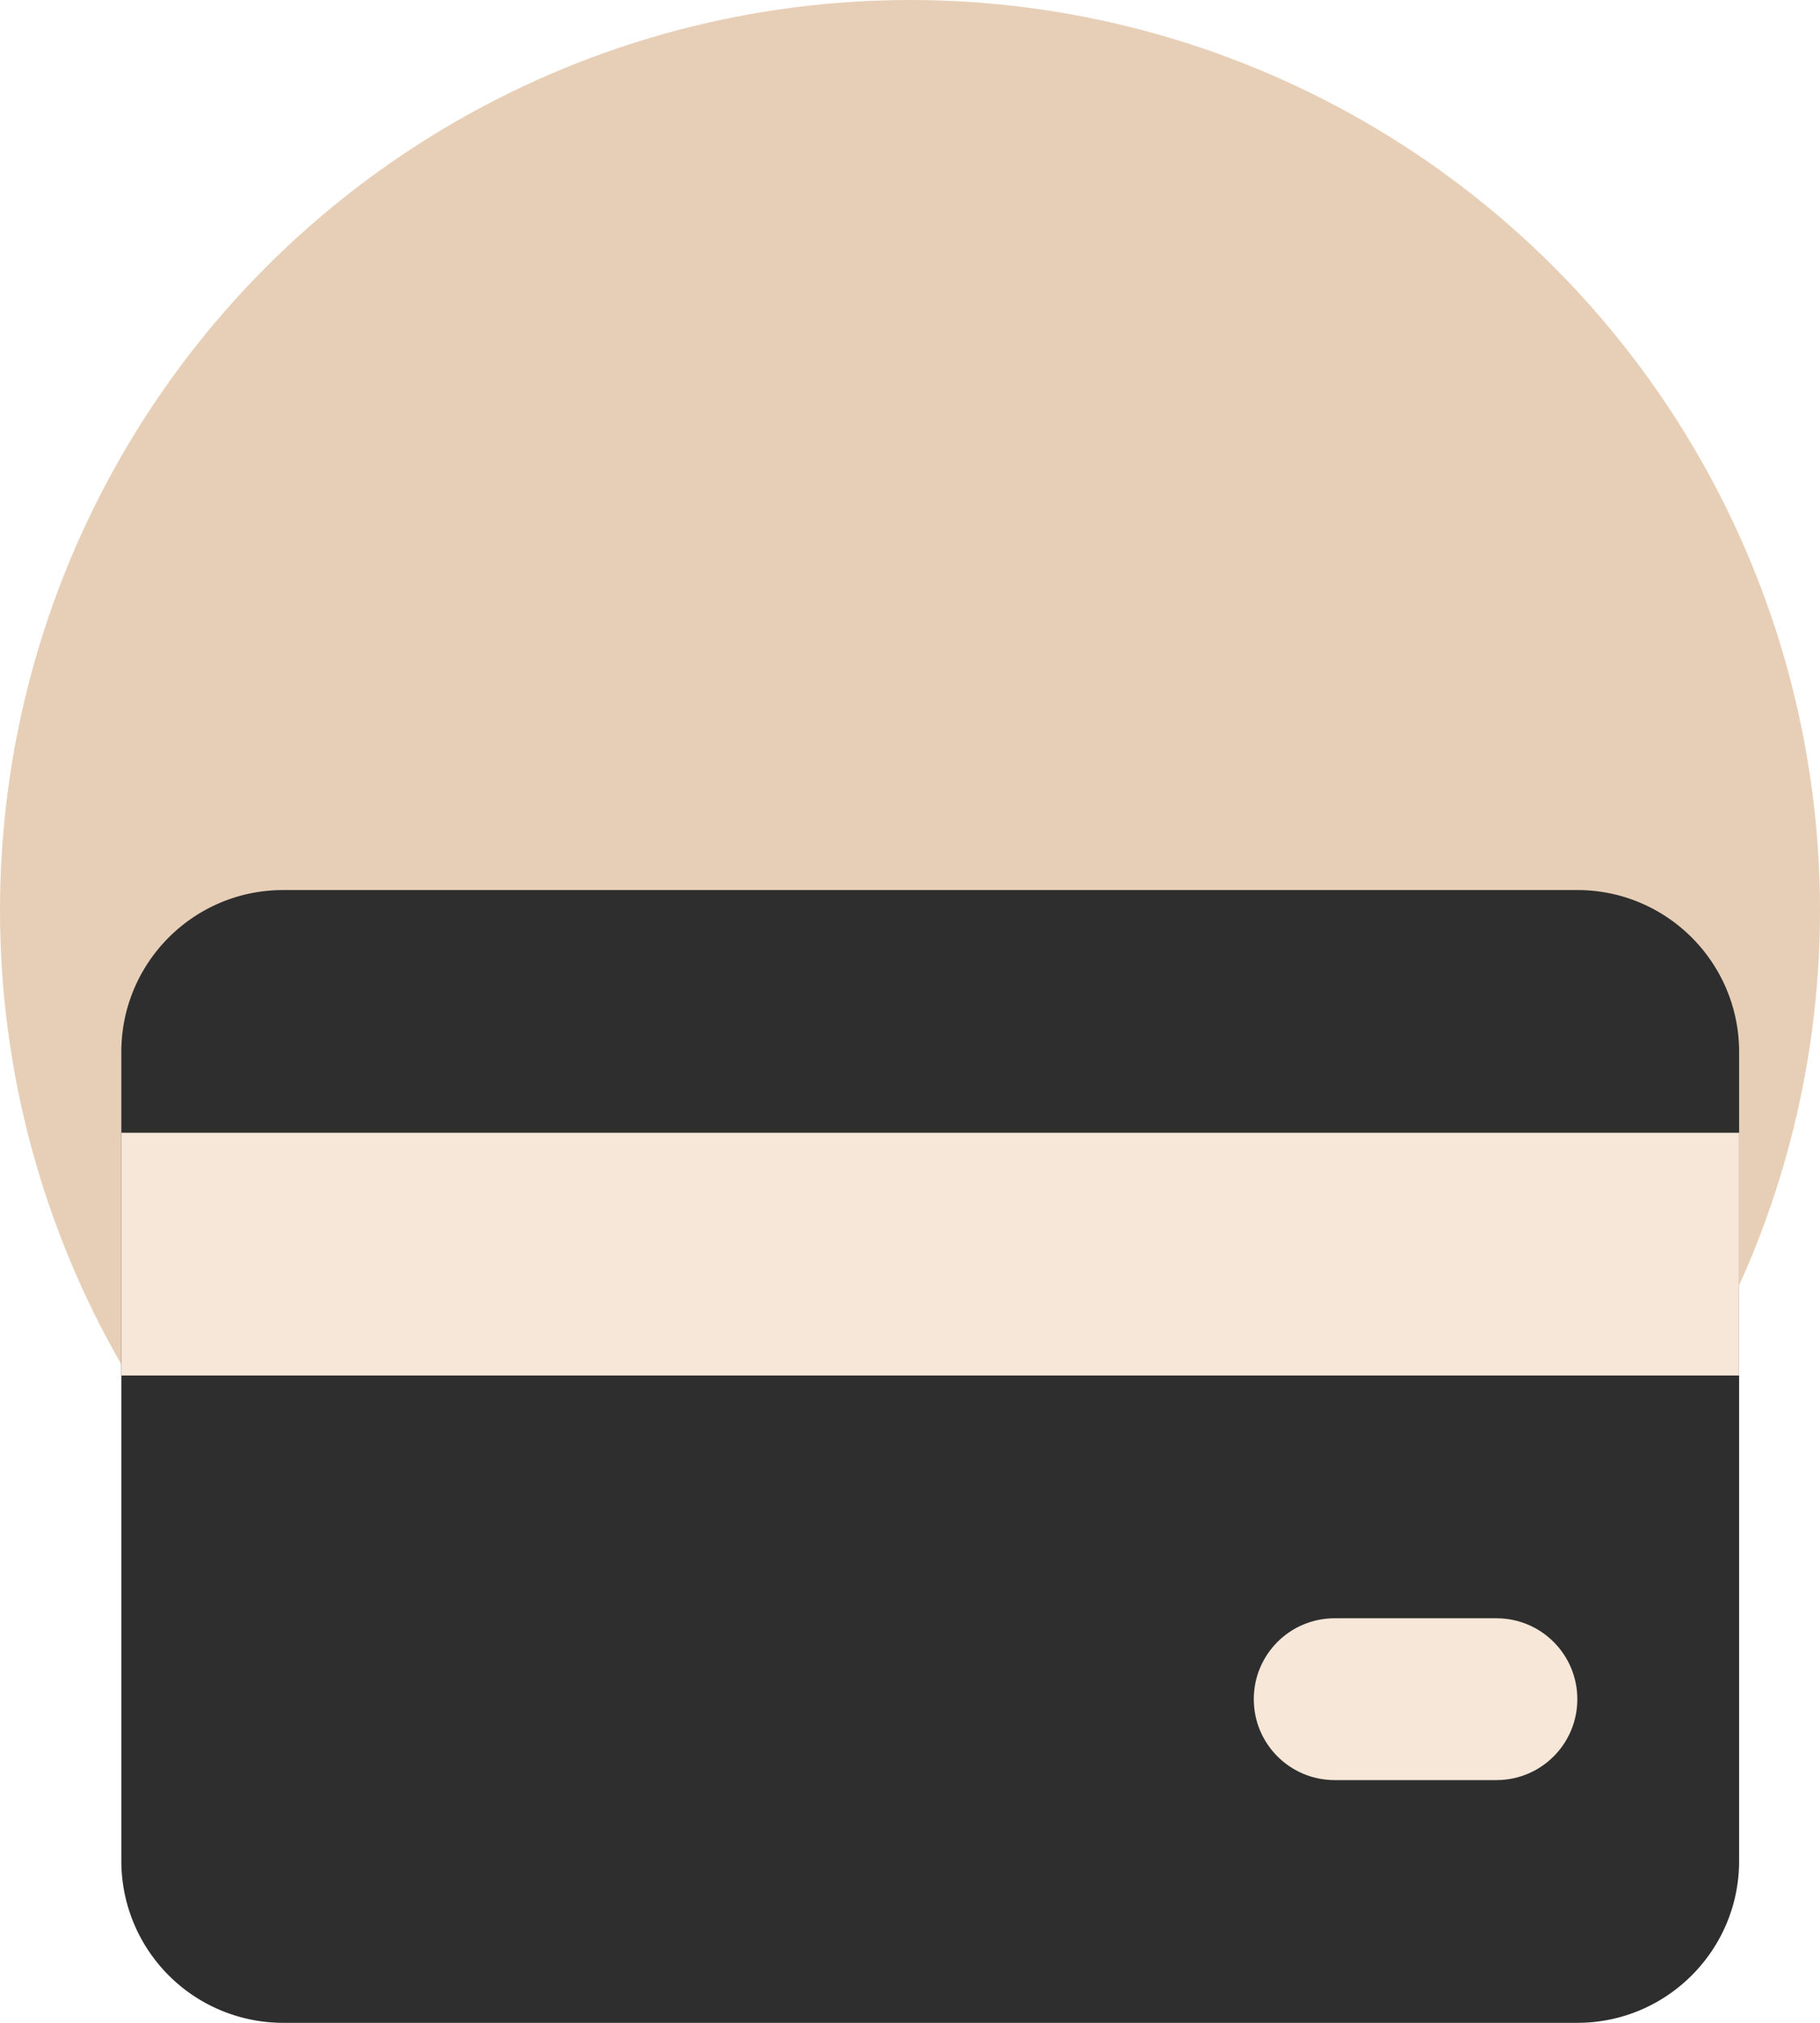
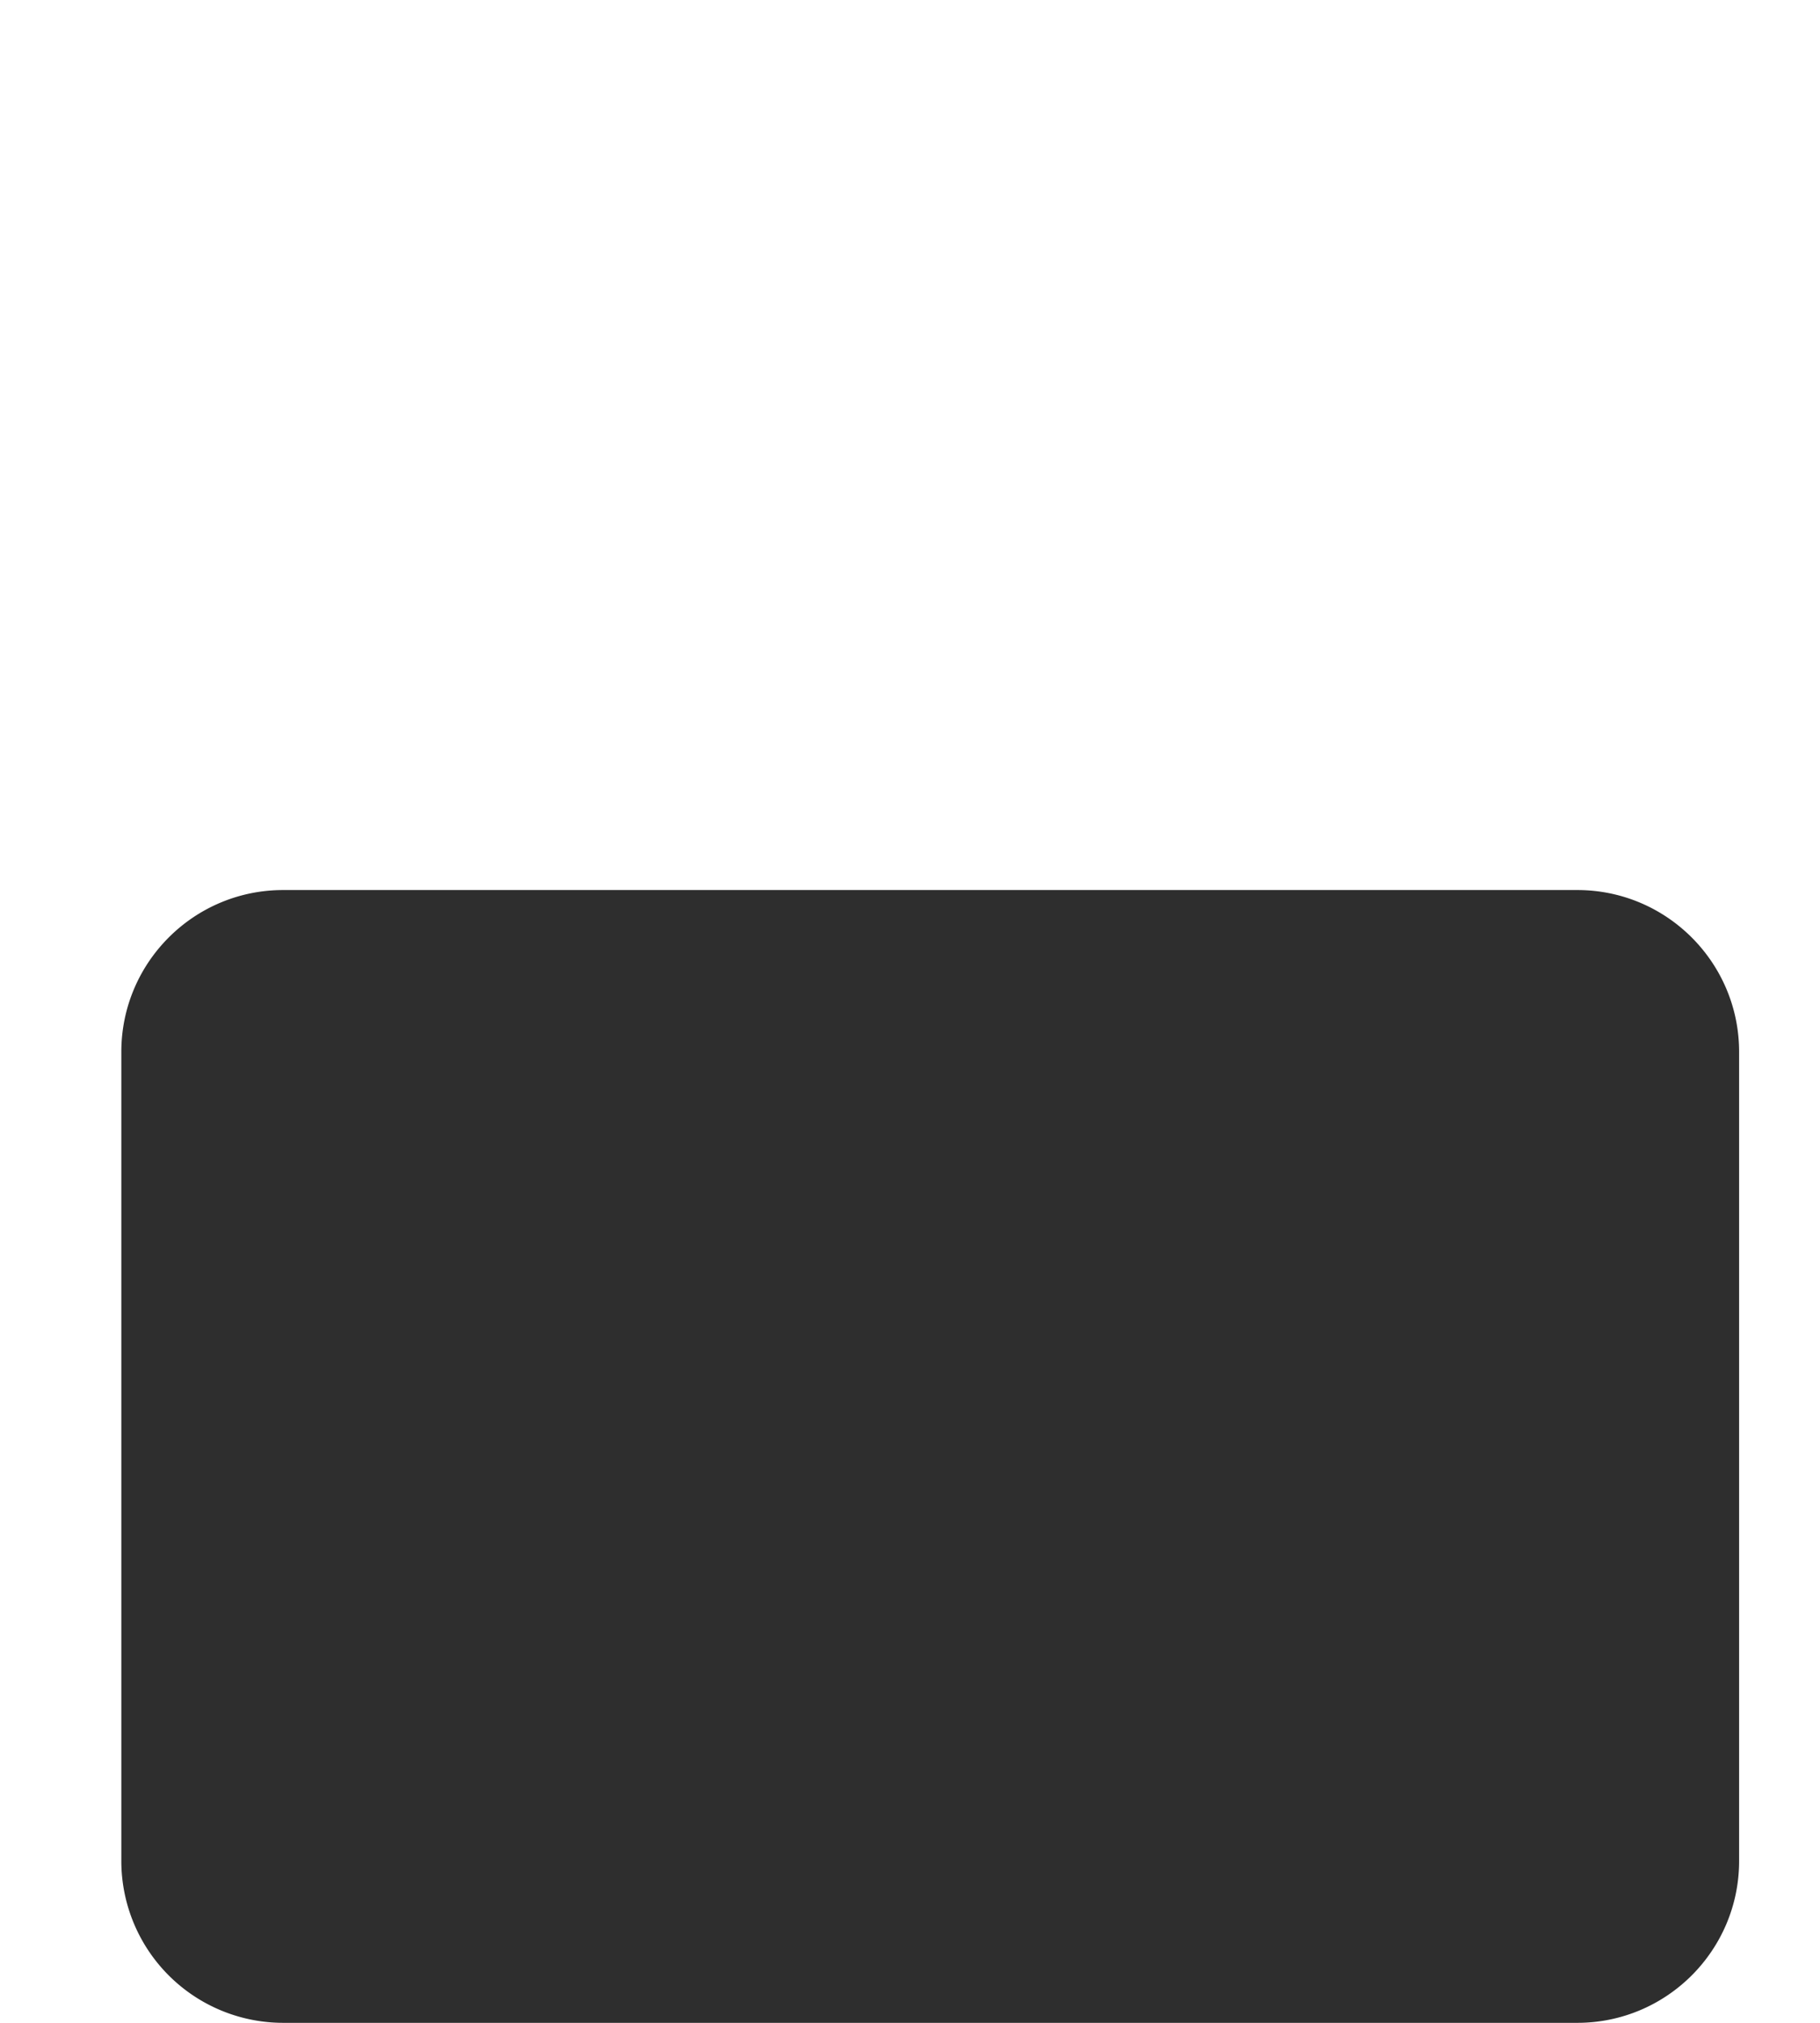
<svg xmlns="http://www.w3.org/2000/svg" width="81" height="90" viewBox="0 0 81 90">
  <g fill="none" fill-rule="evenodd" transform="translate(-.3)">
-     <circle cx="40.8" cy="40.5" r="40.5" fill="#E7CFB7" fill-rule="nonzero" />
    <path fill="#2E2E2E" d="M12.9 39.6h57.6c3.974 0 7.2 3.226 7.2 7.2v36c0 3.974-3.226 7.2-7.2 7.2H12.9a7.203 7.203 0 0 1-7.2-7.2v-36c0-3.974 3.226-7.2 7.2-7.2" />
-     <path fill="#F6E7D8" d="M5.7 61.2h72V50.4h-72zM59.7 72h7.2c1.99 0 3.6 1.61 3.6 3.6s-1.61 3.6-3.6 3.6h-7.2c-1.99 0-3.6-1.61-3.6-3.6s1.61-3.6 3.6-3.6" />
  </g>
</svg>